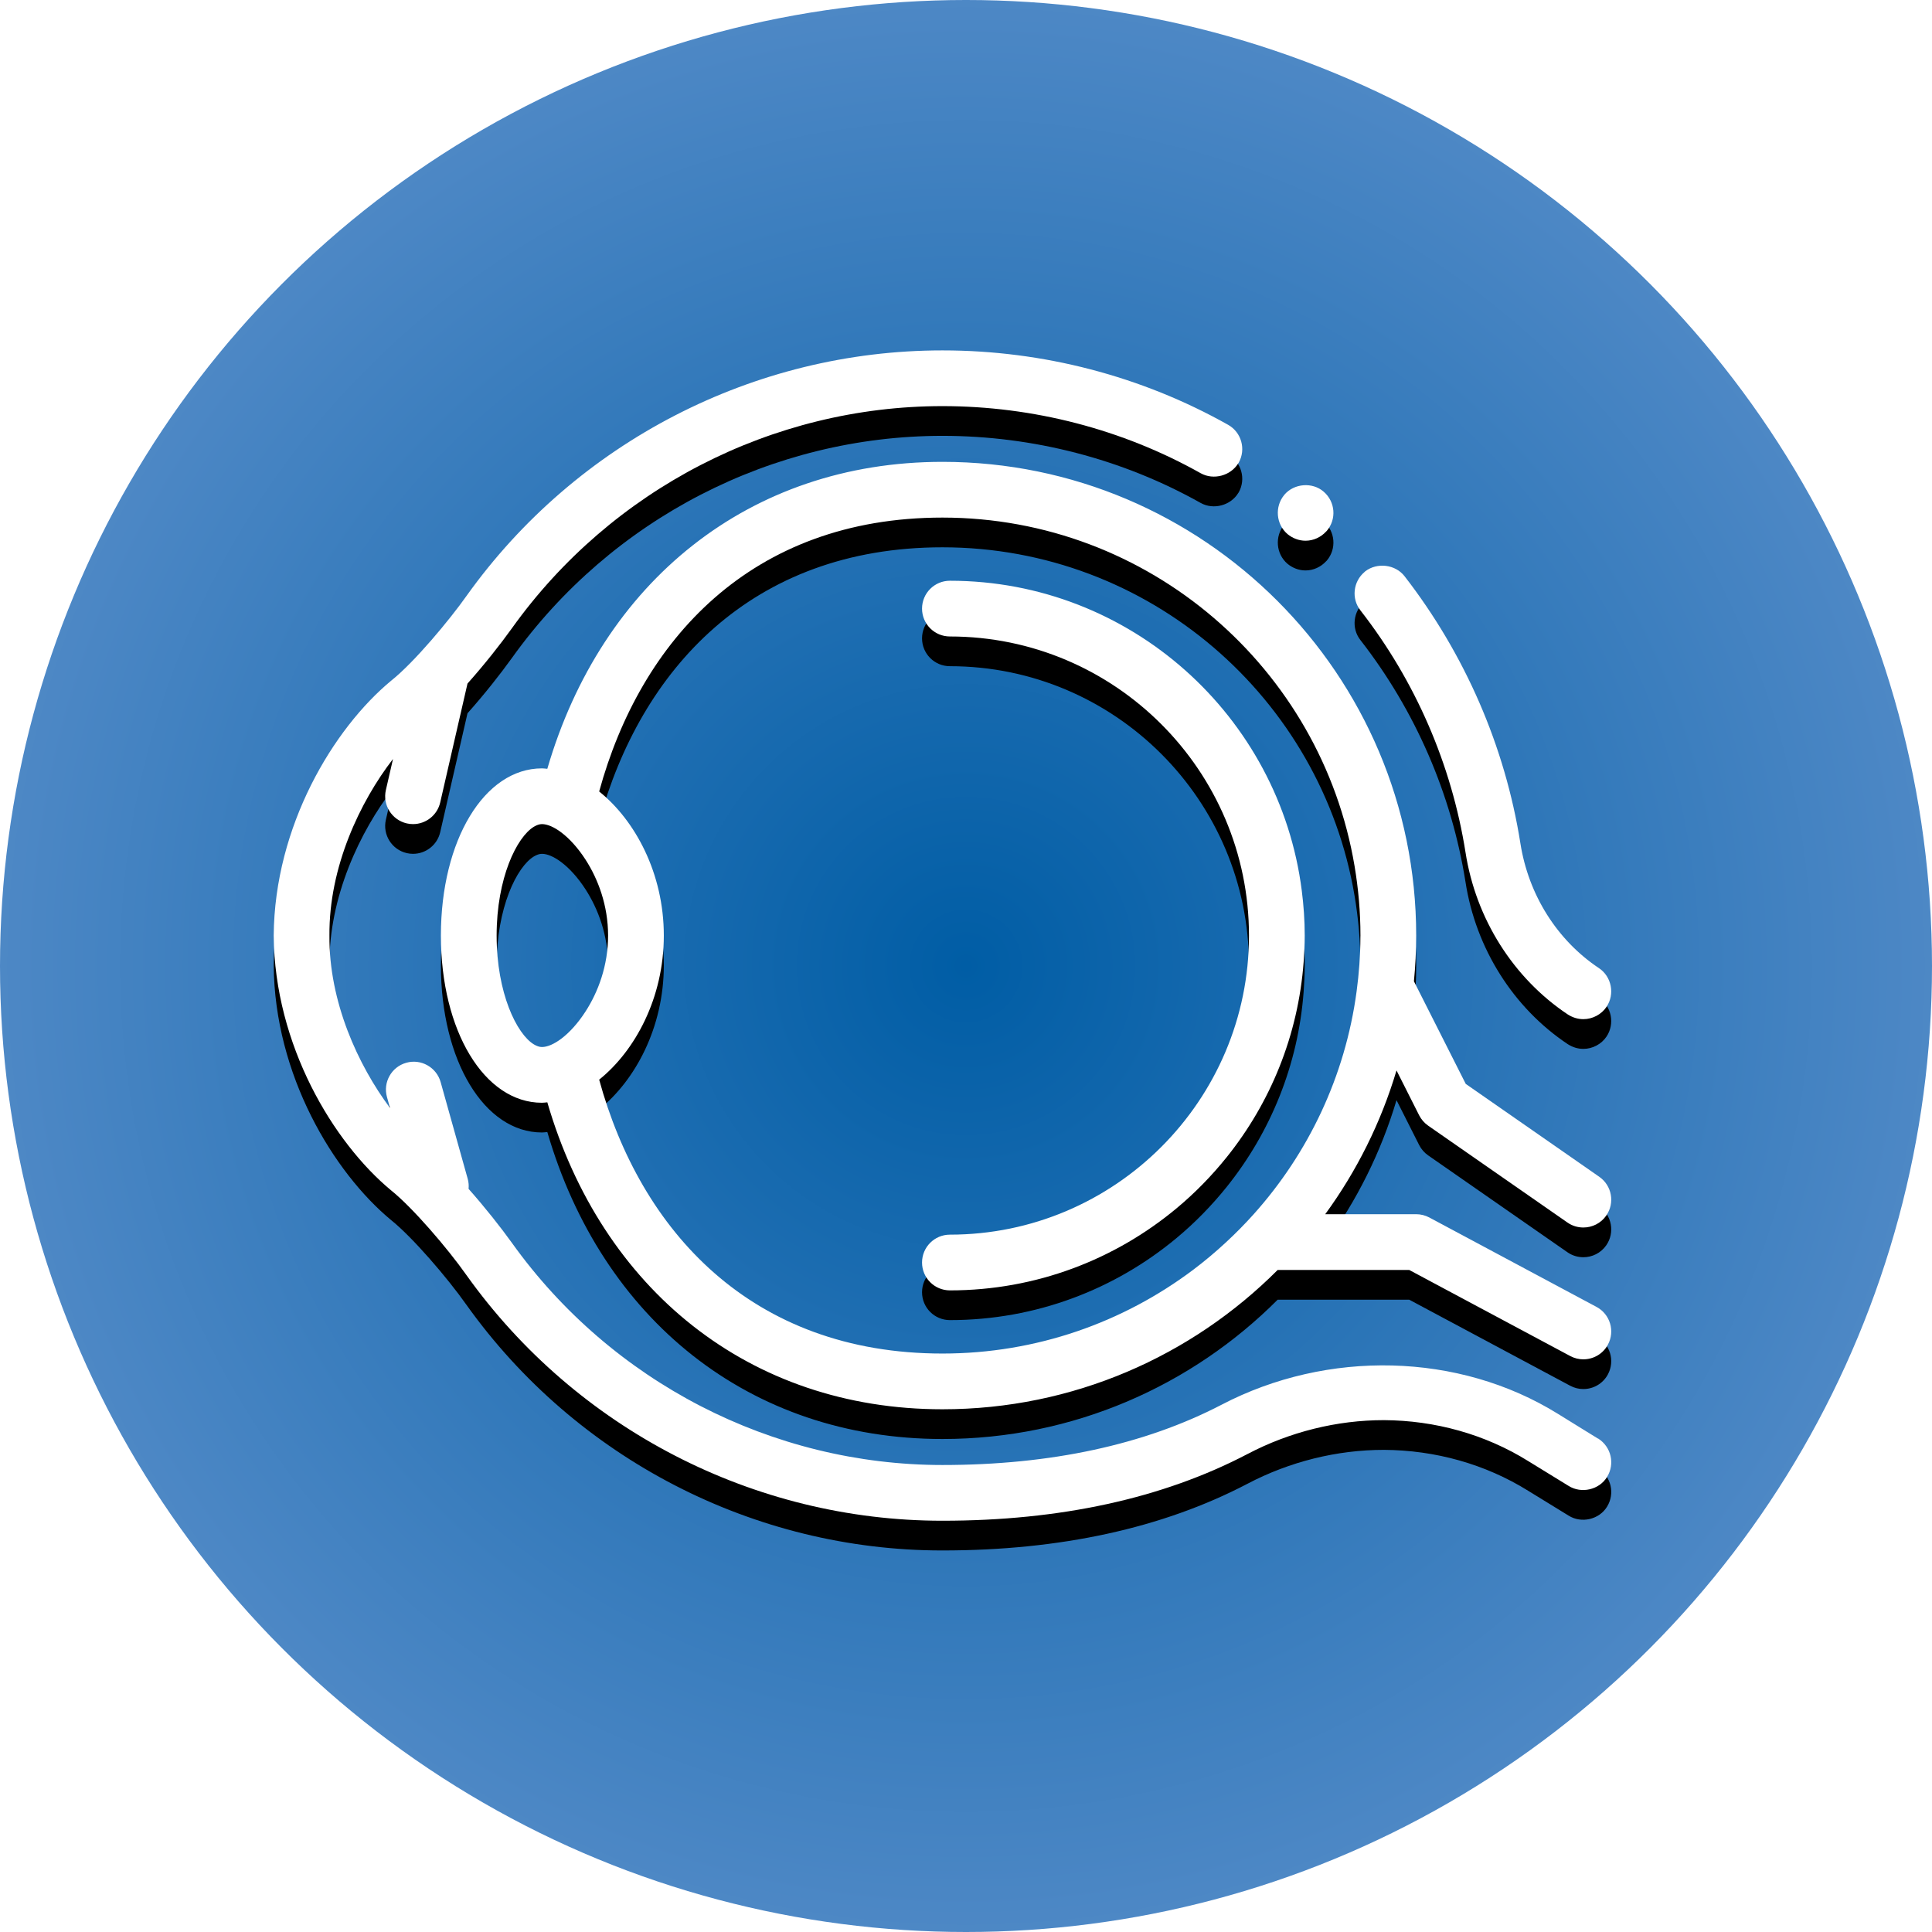
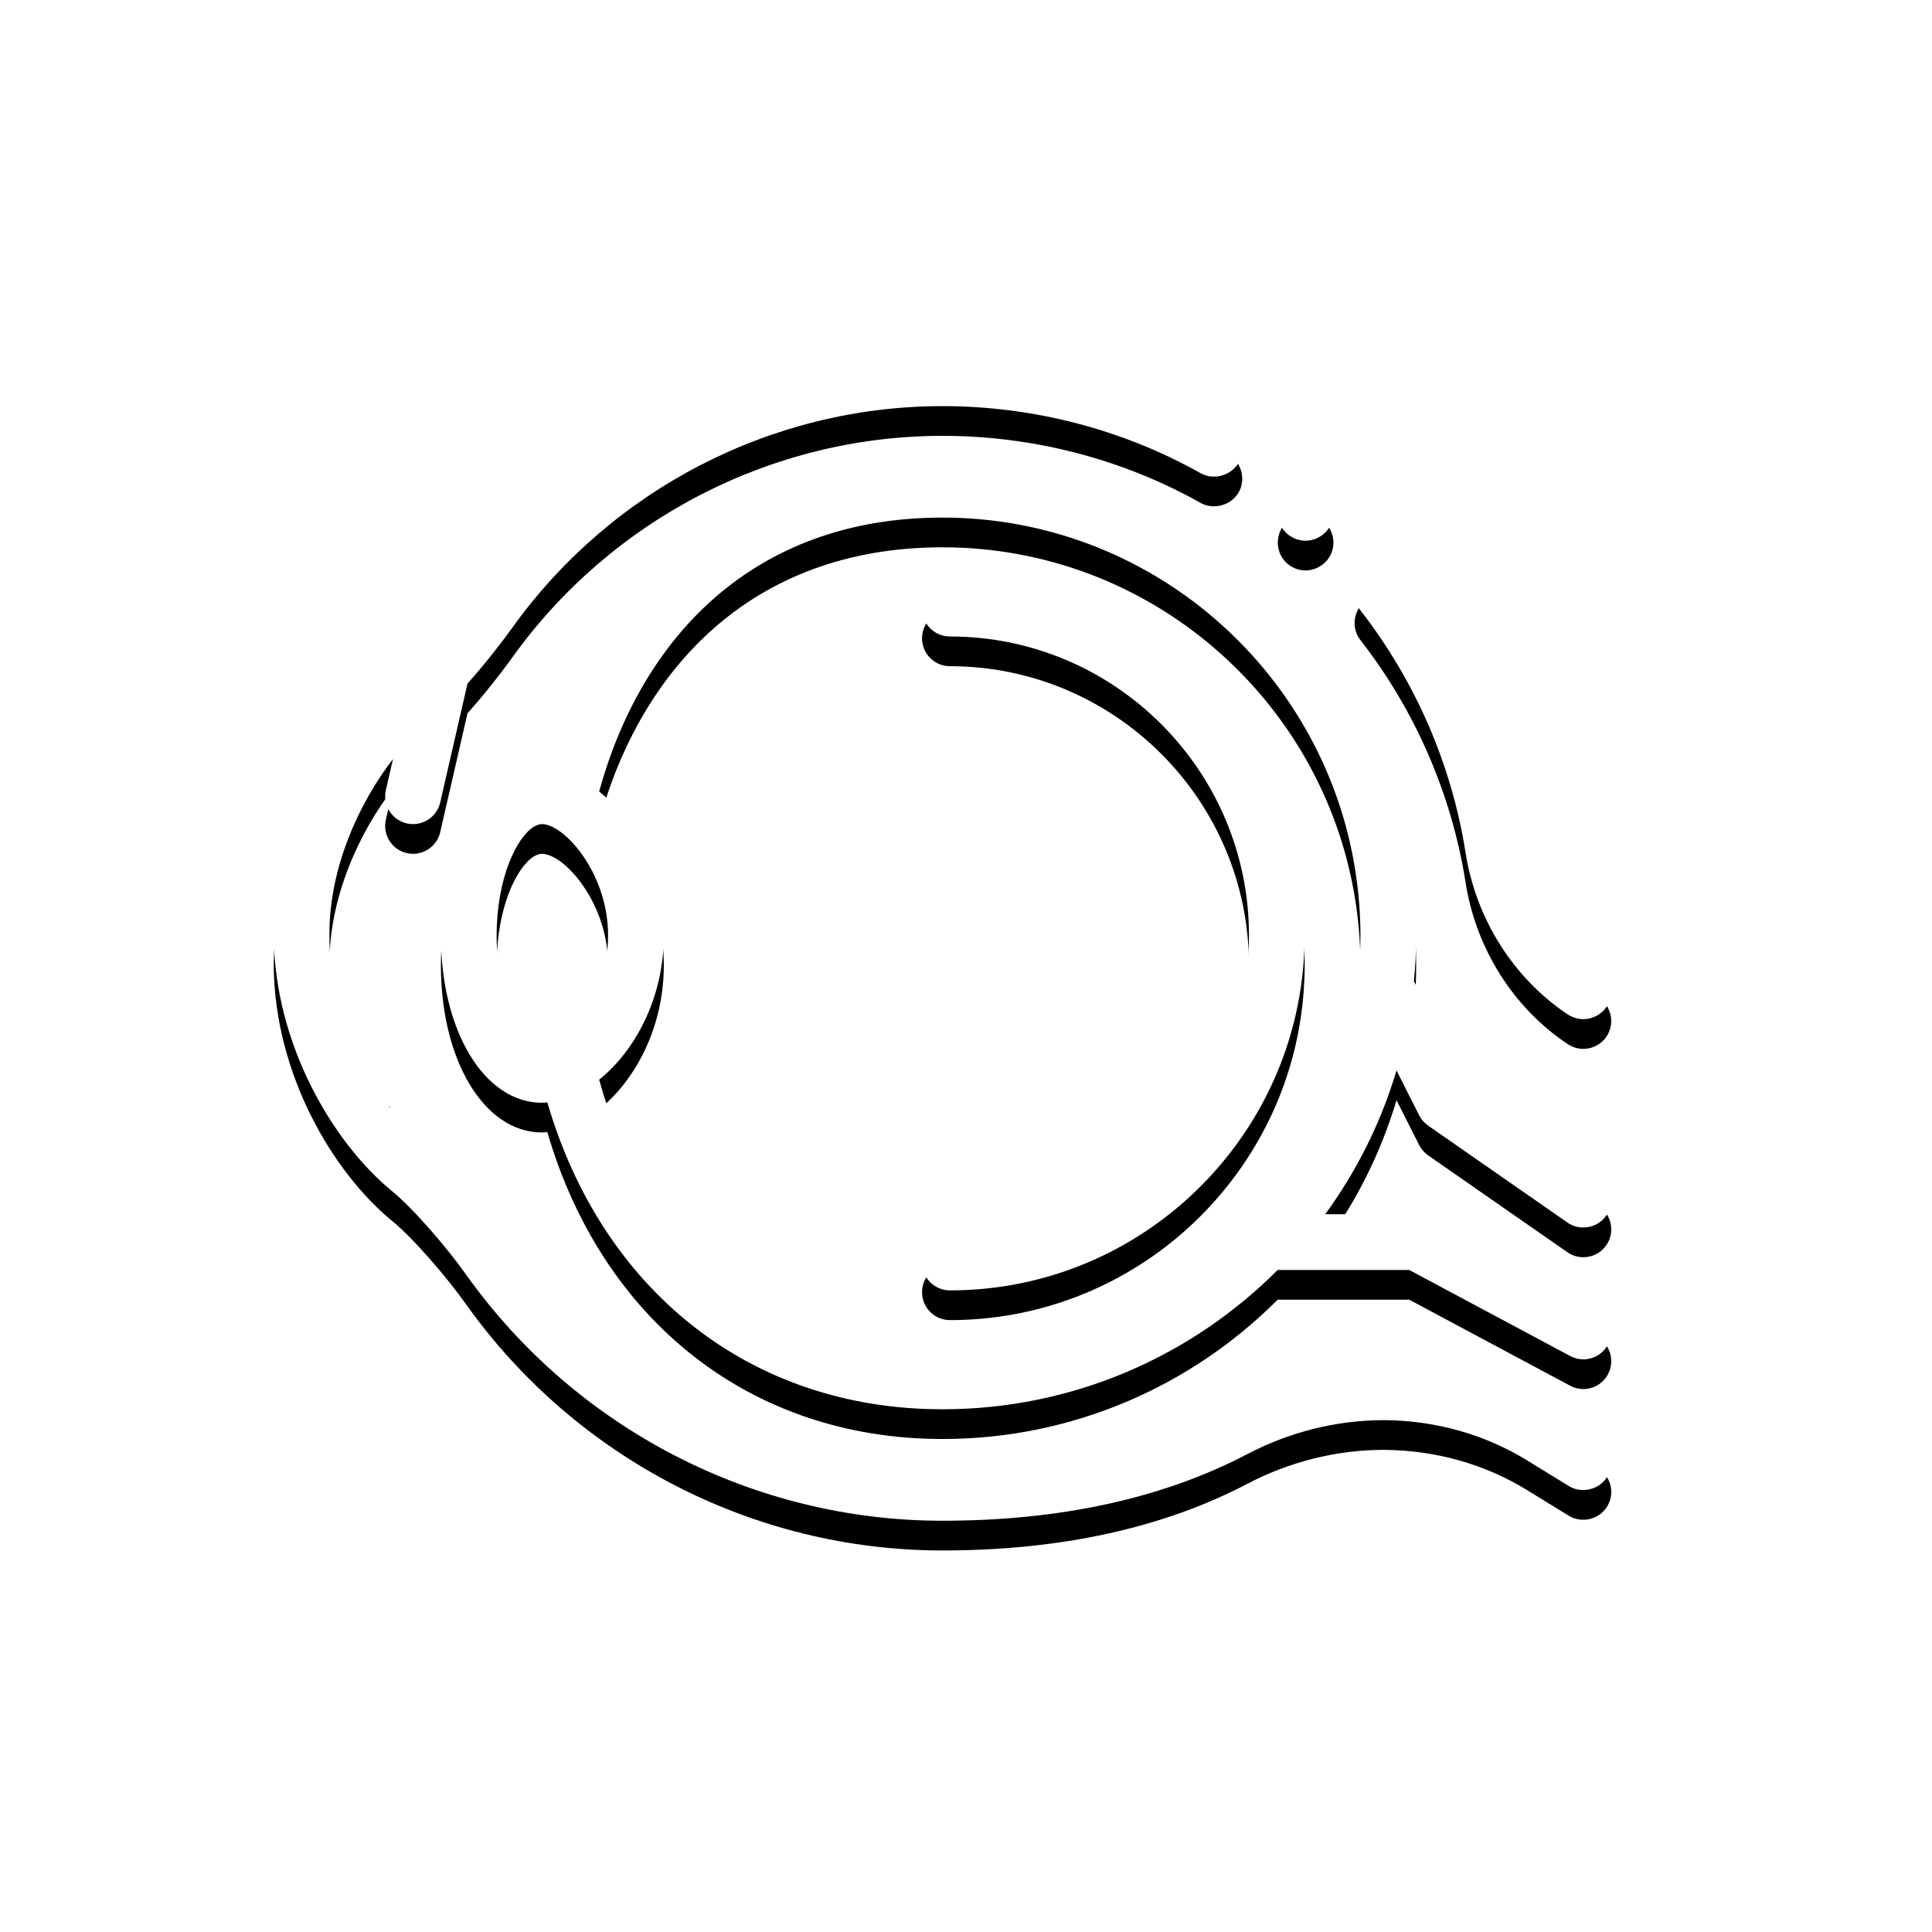
<svg xmlns="http://www.w3.org/2000/svg" xmlns:xlink="http://www.w3.org/1999/xlink" width="130px" height="130px" viewBox="0 0 130 130" version="1.1">
  <title>Group 3</title>
  <defs>
    <radialGradient cx="50%" cy="50%" fx="50%" fy="50%" r="57.901%" id="radialGradient-1">
      <stop stop-color="#005DA5" offset="0%" />
      <stop stop-color="#5A8FCB" offset="100%" />
    </radialGradient>
    <path d="M63.917,39.077 C62.881,39.077 62.042,39.916 62.042,40.952 C62.042,41.989 62.881,42.827 63.917,42.827 C75.014,42.827 84.041,51.856 84.041,62.953 C84.041,74.048 75.014,83.077 63.917,83.077 C62.881,83.077 62.042,83.916 62.042,84.953 C62.042,85.988 62.881,86.827 63.917,86.827 C69.714,86.827 75.034,84.749 79.175,81.299 C80.41,80.271 81.536,79.117 82.543,77.863 C85.476,74.207 87.353,69.675 87.719,64.727 C87.762,64.14 87.792,63.55 87.792,62.953 C87.792,61.928 87.72,60.921 87.594,59.93 C86.103,48.188 76.056,39.077 63.917,39.077 M35.925,70.275 C36.113,70.387 36.295,70.452 36.465,70.452 C36.831,70.452 37.289,70.253 37.77,69.891 C38.312,69.482 38.882,68.86 39.387,68.08 C40.247,66.756 40.917,64.972 40.917,62.953 C40.917,60.933 40.247,59.148 39.387,57.824 C38.882,57.045 38.312,56.423 37.77,56.014 C37.289,55.651 36.831,55.452 36.465,55.452 C36.295,55.452 36.113,55.517 35.925,55.629 C34.774,56.325 33.417,59.074 33.417,62.953 C33.417,66.83 34.774,69.58 35.925,70.275 M91.145,58.272 C88.909,44.984 77.331,34.827 63.417,34.827 C50.533,34.827 43.1,43.101 40.317,53.257 C42.728,55.191 44.667,58.754 44.667,62.953 C44.667,67.15 42.728,70.714 40.317,72.648 C43.1,82.803 50.533,91.077 63.417,91.077 C69.736,91.077 75.574,88.981 80.276,85.45 C81.054,84.865 81.799,84.238 82.511,83.577 C83.155,82.98 83.772,82.355 84.358,81.701 C88.031,77.604 90.517,72.426 91.283,66.709 C91.444,65.513 91.535,64.295 91.539,63.055 C91.539,63.021 91.542,62.987 91.542,62.953 C91.542,61.357 91.402,59.795 91.145,58.272 M63.417,31.077 C80.993,31.077 95.292,45.376 95.292,62.953 C95.292,63.99 95.238,65.015 95.14,66.028 L98.627,72.933 L106.541,78.438 L107.611,79.183 C108.462,79.774 108.672,80.942 108.081,81.794 C107.717,82.317 107.134,82.596 106.541,82.596 C106.172,82.596 105.798,82.491 105.471,82.262 L96.096,75.742 C95.84,75.564 95.633,75.324 95.493,75.049 L93.968,72.027 C92.922,75.544 91.285,78.806 89.172,81.701 L95.292,81.701 C95.6,81.701 95.904,81.779 96.177,81.923 L106.541,87.466 L107.425,87.938 C108.339,88.427 108.683,89.562 108.194,90.476 C107.858,91.108 107.211,91.466 106.541,91.466 C106.541,91.466 106.54,91.467 106.54,91.467 C106.242,91.467 105.939,91.395 105.658,91.245 L94.822,85.452 L85.973,85.452 C80.199,91.24 72.219,94.827 63.417,94.827 C50.411,94.827 40.488,86.738 36.828,74.173 C36.706,74.183 36.584,74.202 36.465,74.202 C32.59,74.202 29.667,69.366 29.667,62.953 C29.667,56.538 32.59,51.702 36.465,51.702 C36.584,51.702 36.706,51.721 36.828,51.731 C40.488,39.166 50.411,31.077 63.417,31.077 M87.847,36.384 C88.374,36.384 88.88,36.152 89.235,35.762 C89.247,35.748 89.262,35.739 89.273,35.726 C89.947,34.94 89.853,33.758 89.066,33.083 C88.316,32.427 87.078,32.52 86.423,33.29 C86.414,33.3 86.408,33.313 86.398,33.324 C85.772,34.095 85.853,35.267 86.63,35.934 C86.967,36.215 87.398,36.384 87.847,36.384 M98.61,57.345 C99.303,61.826 101.835,65.821 105.491,68.259 C105.81,68.464 106.166,68.577 106.541,68.577 C107.159,68.577 107.76,68.259 108.097,67.752 C108.678,66.889 108.435,65.708 107.592,65.145 C104.779,63.271 102.847,60.215 102.304,56.745 C101.273,50.221 98.573,44.014 94.503,38.764 C93.885,37.977 92.666,37.827 91.861,38.445 C91.846,38.457 91.836,38.471 91.822,38.483 C91.052,39.127 90.915,40.278 91.542,41.072 C95.235,45.814 97.673,51.439 98.61,57.345 M108.135,99.382 C107.61,100.245 106.41,100.526 105.548,99.983 L102.829,98.312 C99.941,96.513 96.566,95.576 93.116,95.558 C89.966,95.558 86.779,96.345 83.93,97.844 C78.229,100.827 71.329,102.327 63.417,102.327 L63.398,102.327 C50.741,102.327 38.78,96.157 31.392,85.807 C30.098,83.97 27.755,81.251 26.329,80.107 C22.429,76.882 18.474,70.32 18.417,62.953 C18.474,55.582 22.429,49.02 26.329,45.795 C27.886,44.558 30.267,41.69 31.392,40.096 C38.78,29.747 50.741,23.578 63.398,23.578 L63.435,23.578 C70.166,23.578 76.803,25.303 82.636,28.584 C83.536,29.089 83.854,30.233 83.348,31.135 C83.34,31.148 83.328,31.16 83.319,31.175 C82.817,32.005 81.664,32.326 80.798,31.846 C75.529,28.884 69.511,27.327 63.417,27.327 C51.96,27.327 41.142,32.914 34.448,42.271 C33.673,43.351 32.602,44.712 31.457,45.995 L29.62,53.997 C29.42,54.864 28.649,55.452 27.794,55.452 C27.655,55.452 27.514,55.438 27.373,55.405 C26.363,55.172 25.733,54.167 25.965,53.158 L26.444,51.071 C24.23,53.934 22.125,58.348 22.167,62.953 C22.126,67.416 24.105,71.687 26.244,74.554 L26.039,73.821 C25.759,72.825 26.34,71.789 27.338,71.511 C28.328,71.228 29.37,71.815 29.649,72.81 L31.472,79.322 C31.536,79.548 31.55,79.776 31.53,79.996 C32.646,81.254 33.691,82.579 34.448,83.633 C41.142,92.989 51.96,98.577 63.417,98.577 C70.71,98.577 77.029,97.207 82.185,94.527 C89.329,90.795 98.16,91.002 104.816,95.126 L106.541,96.193 L107.517,96.795 L107.535,96.795 C108.417,97.357 108.678,98.502 108.135,99.382" id="path-2" />
    <filter x="-7.8%" y="-6.3%" width="115.6%" height="117.8%" filterUnits="objectBoundingBox" id="filter-3">
      <feOffset dx="0" dy="2" in="SourceAlpha" result="shadowOffsetOuter1" />
      <feGaussianBlur stdDeviation="2" in="shadowOffsetOuter1" result="shadowBlurOuter1" />
      <feColorMatrix values="0 0 0 0 0   0 0 0 0 0   0 0 0 0 0  0 0 0 0.541 0" type="matrix" in="shadowBlurOuter1" />
    </filter>
  </defs>
  <g id="Page-1" stroke="none" stroke-width="1" fill="none" fill-rule="evenodd">
    <g id="Group-3">
-       <circle id="Oval-Copy-4" fill="url(#radialGradient-1)" cx="65" cy="65" r="65" />
      <g id="Fill-1">
        <use fill="black" fill-opacity="1" filter="url(#filter-3)" xlink:href="#path-2" />
        <use fill="#FFFFFF" fill-rule="evenodd" xlink:href="#path-2" />
      </g>
    </g>
  </g>
</svg>